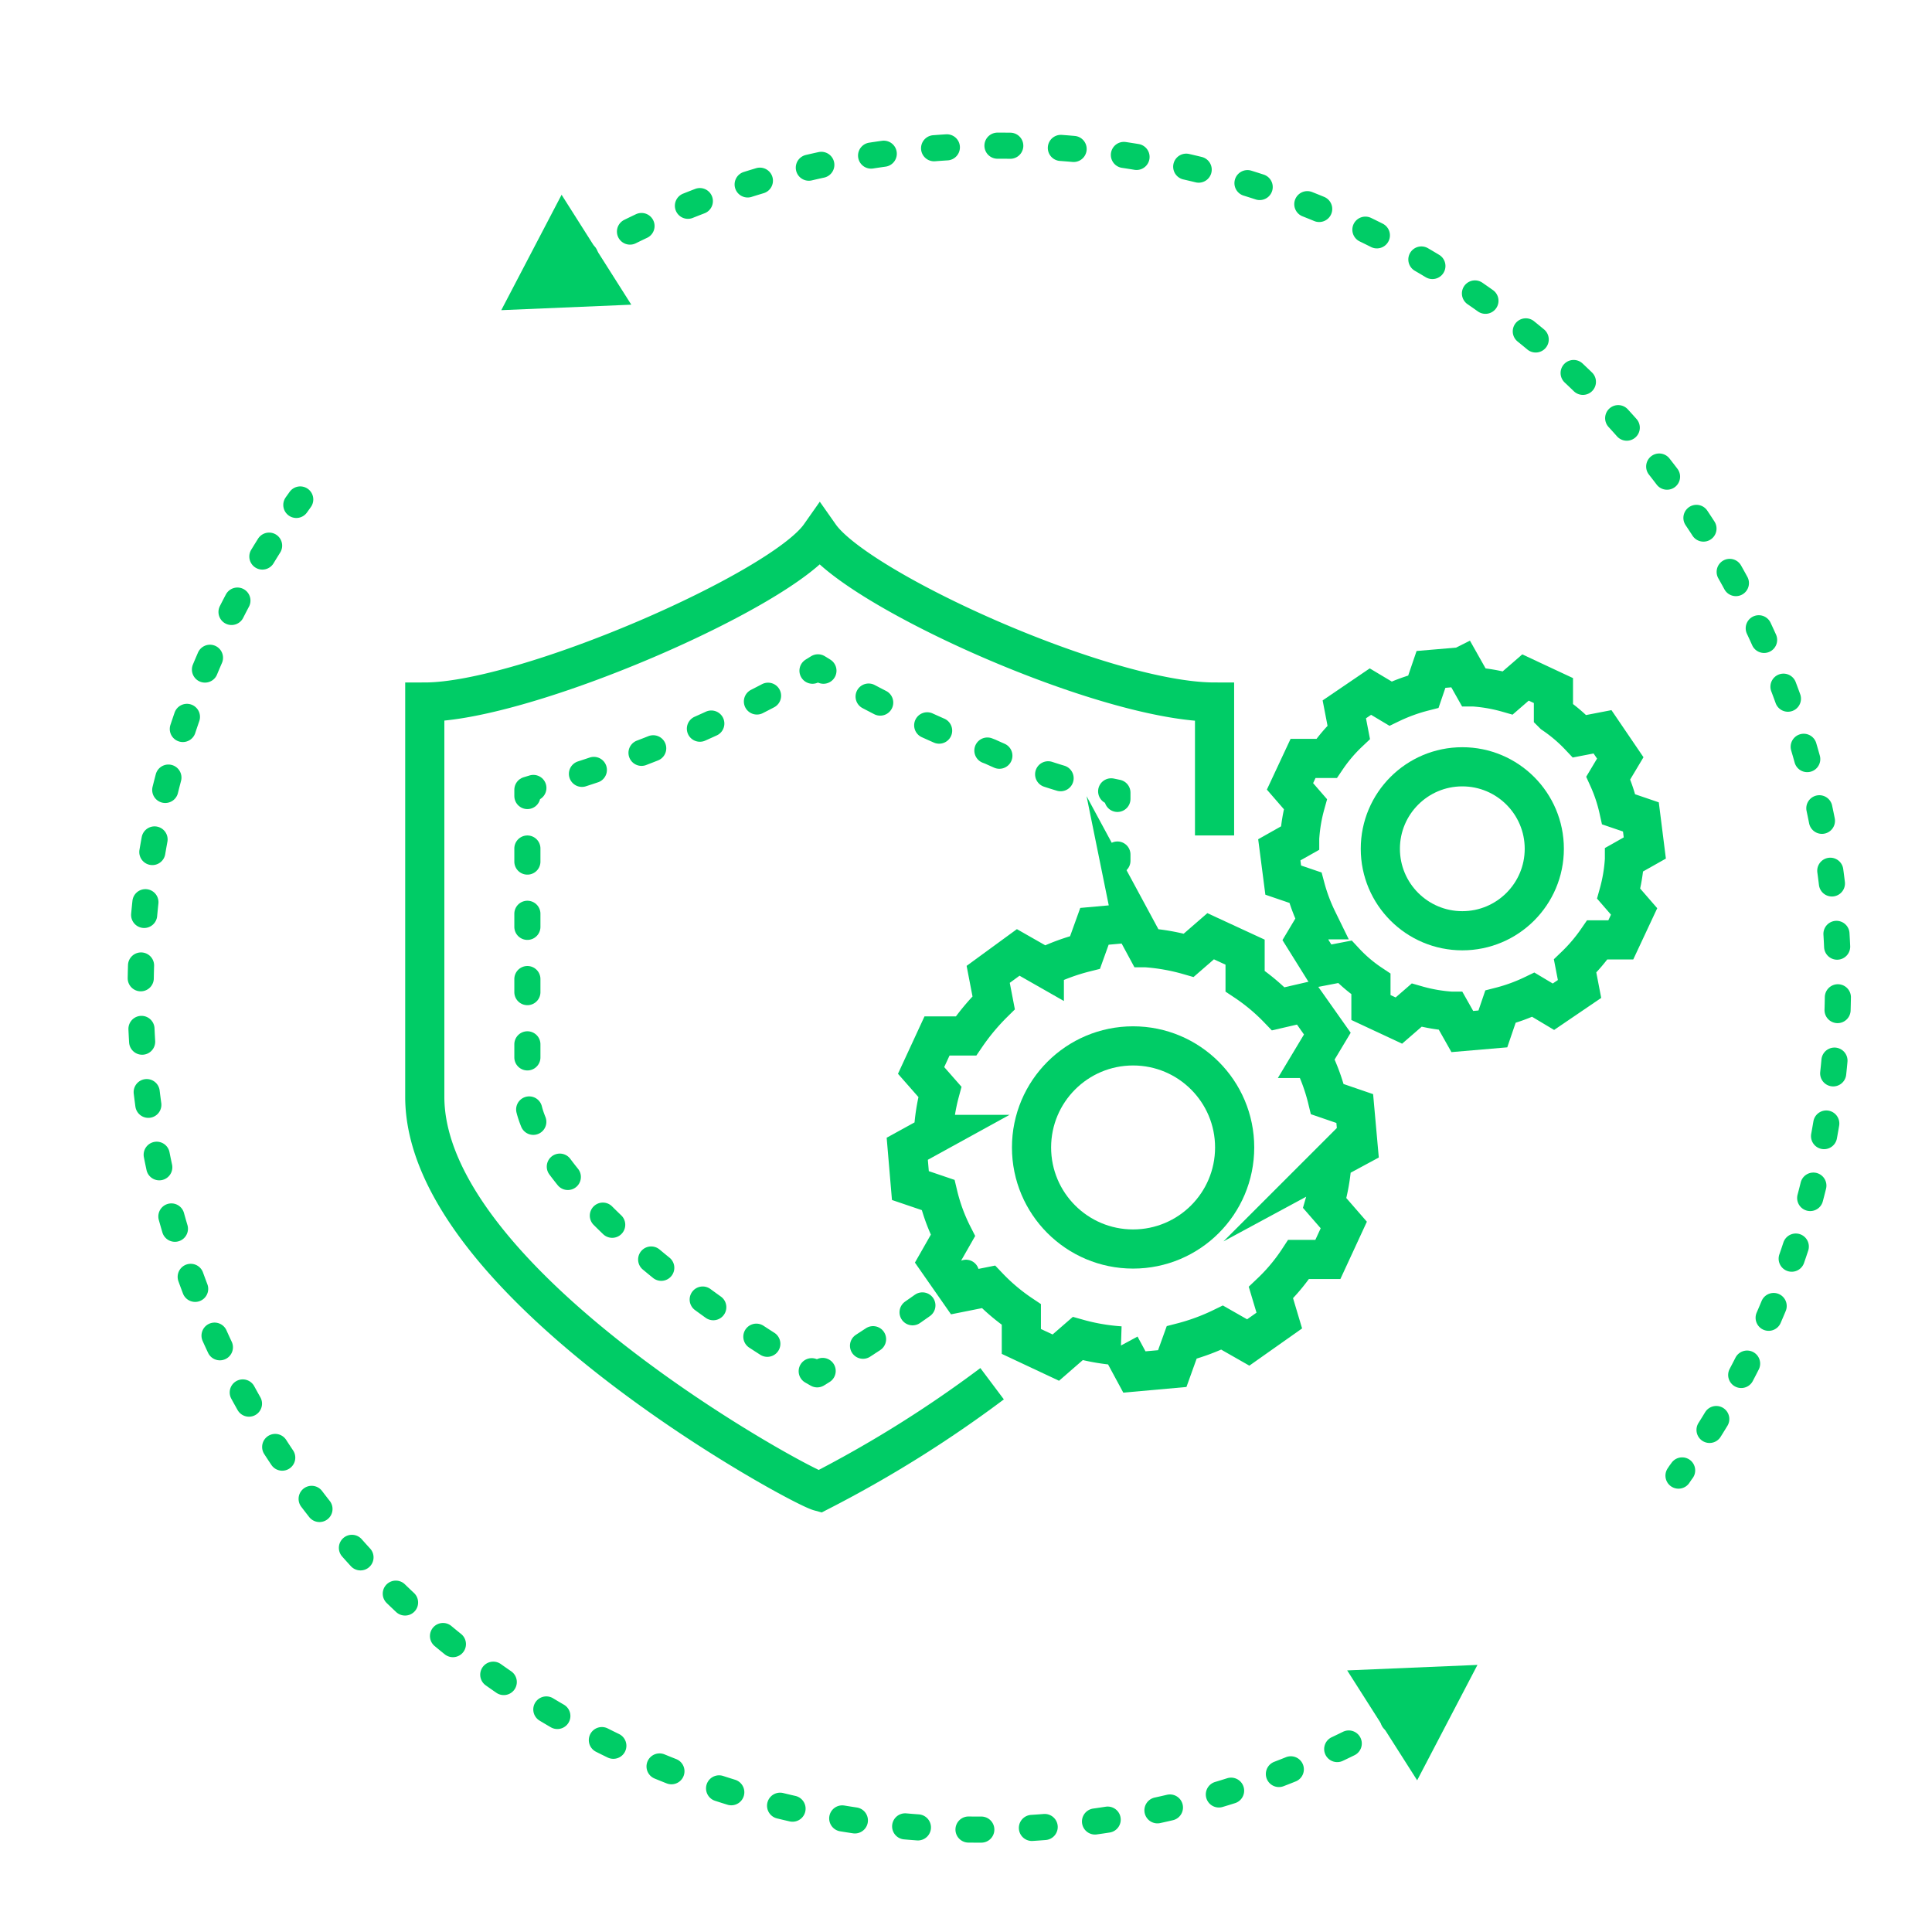
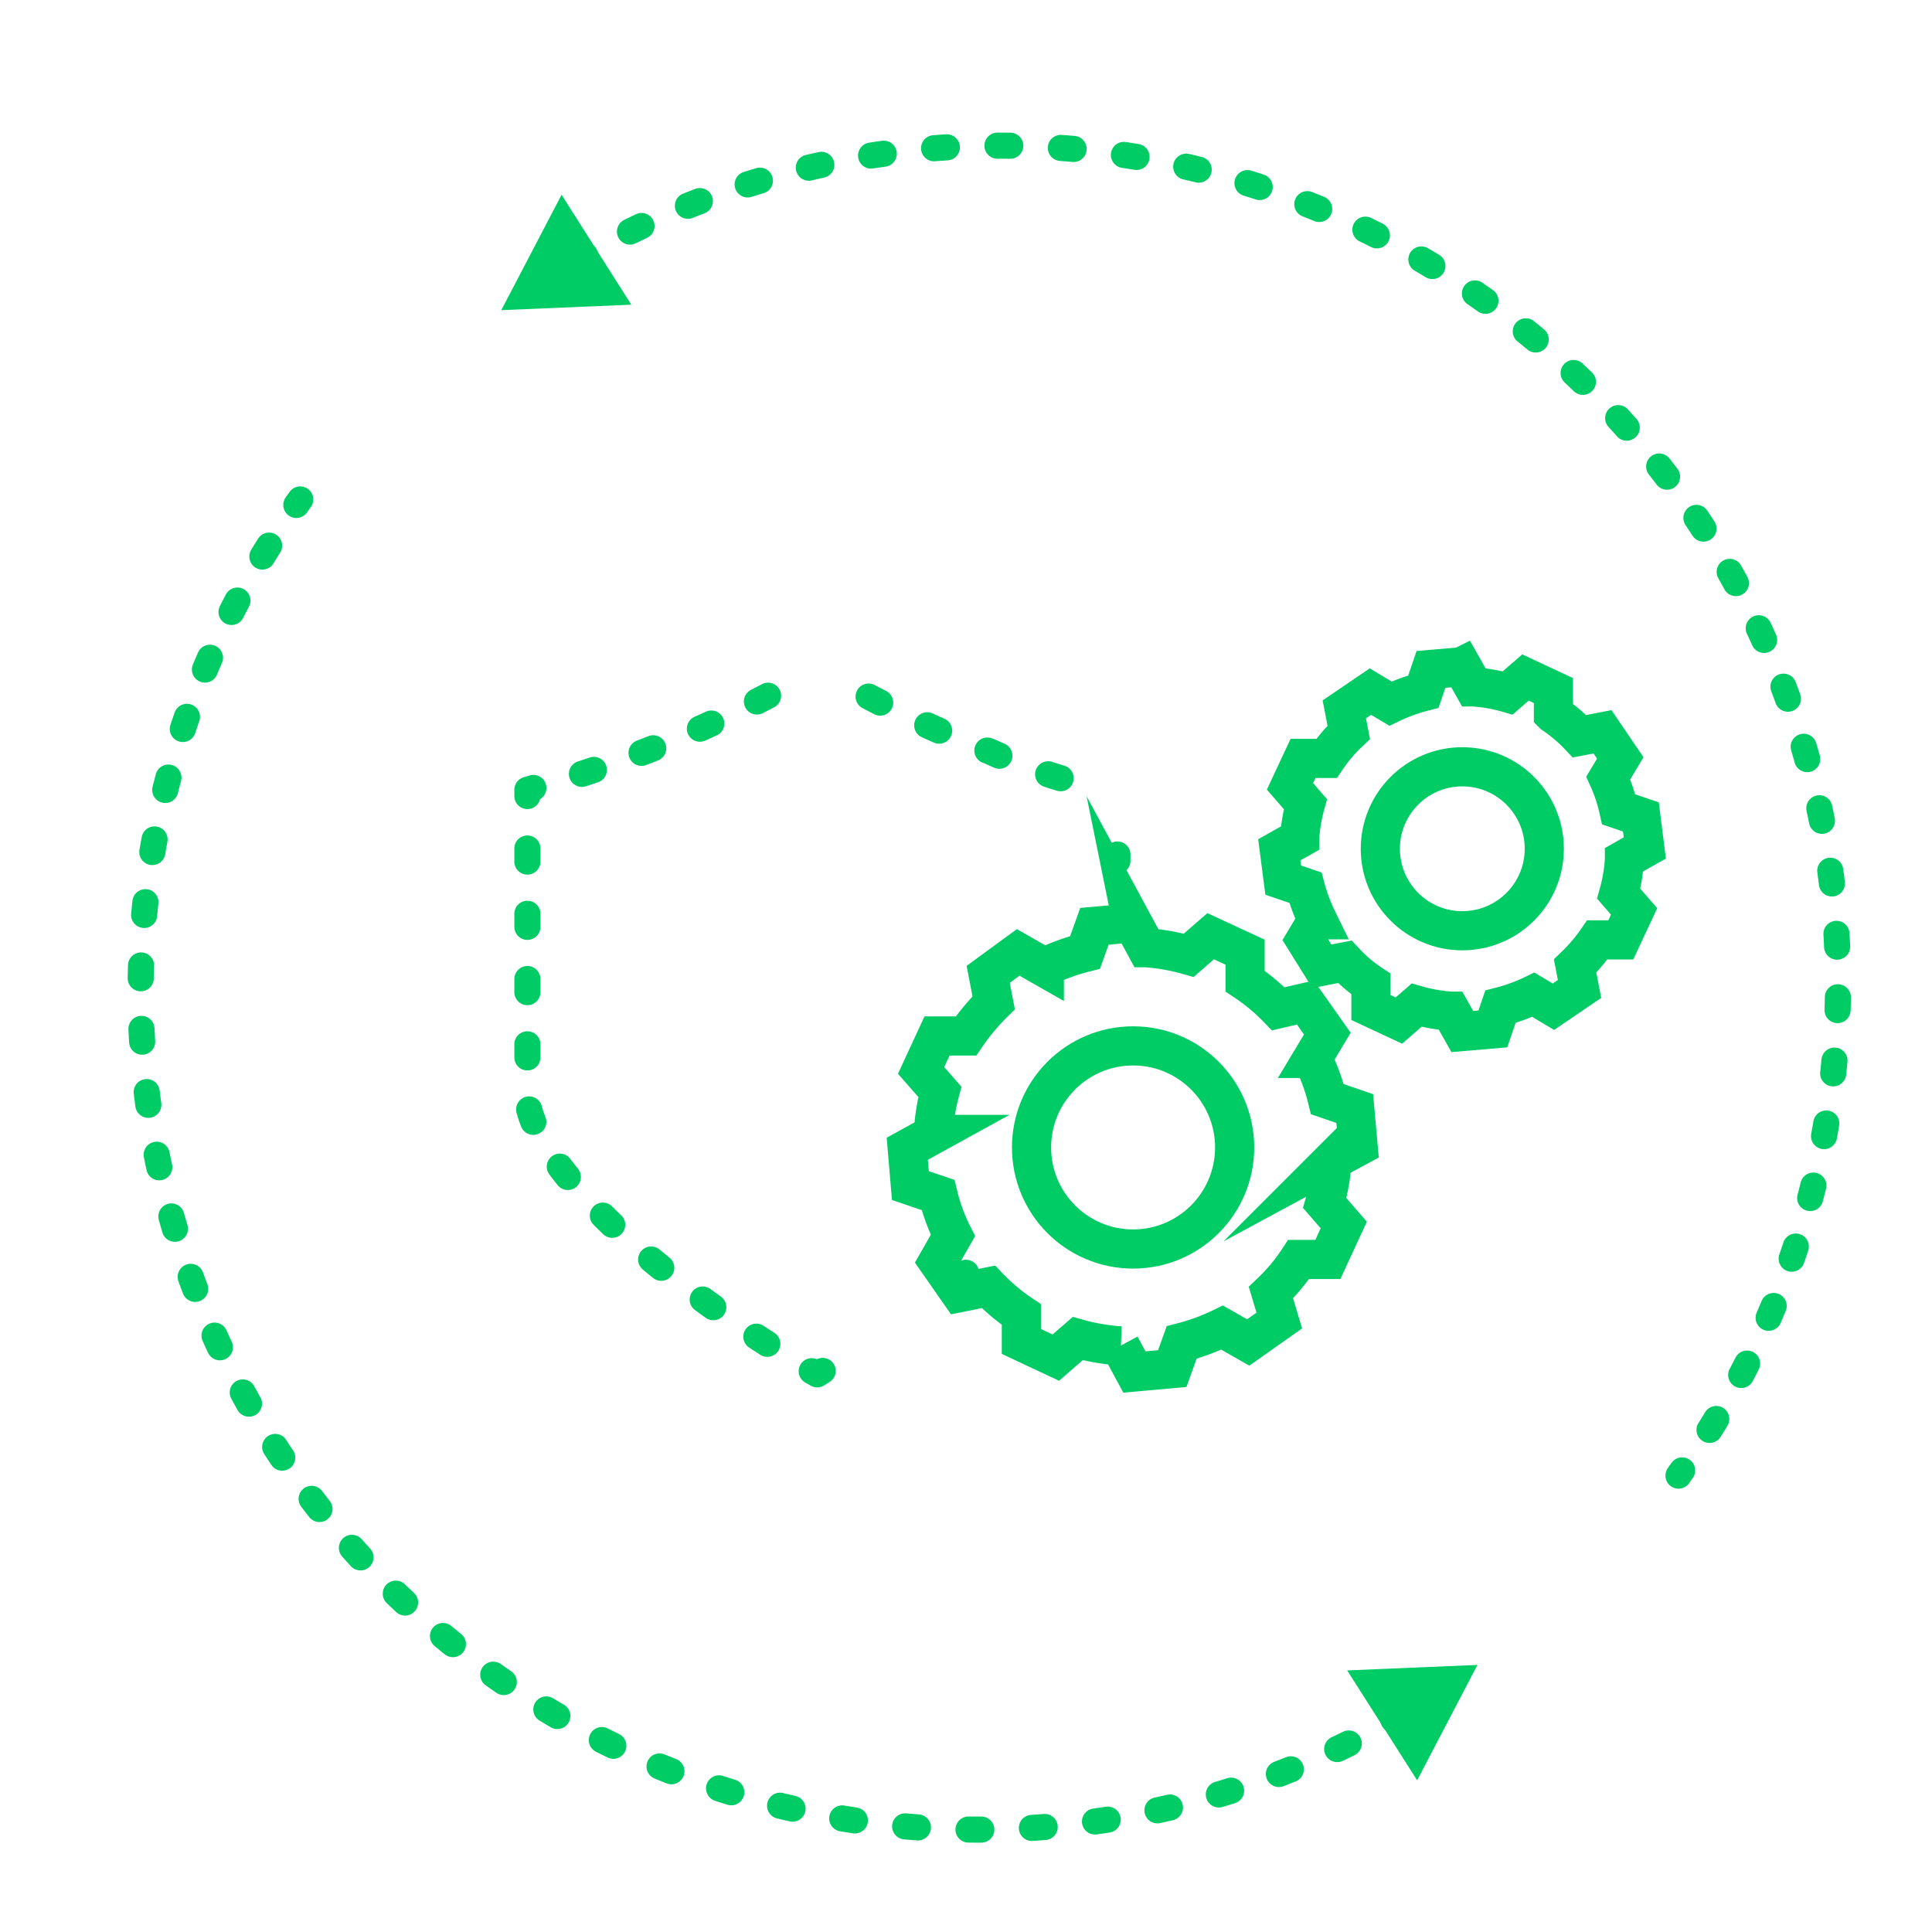
<svg xmlns="http://www.w3.org/2000/svg" id="Layer_1" data-name="Layer 1" viewBox="0 0 74 74">
  <defs>
    <style>.cls-1,.cls-2,.cls-4,.cls-5,.cls-6,.cls-7,.cls-8,.cls-9{fill:none;stroke:#0c6;}.cls-1,.cls-2,.cls-6,.cls-7,.cls-8,.cls-9{stroke-linecap:round;stroke-linejoin:round;}.cls-2{stroke-dasharray:0.49 1.94;}.cls-3{fill:#0c6;}.cls-4,.cls-5{stroke-miterlimit:10;stroke-width:1.5px;}.cls-4{fill-rule:evenodd;}.cls-6{stroke-dasharray:0.46 1.83;}.cls-7{stroke-dasharray:0.5 2;}.cls-8{stroke-dasharray:0.48 1.94;}.cls-9{stroke-dasharray:0.5 2;}</style>
  </defs>
  <path class="cls-1" d="M22.2,9.9l.21-.12" />
  <path class="cls-2" d="M24.13,8.87A32.11,32.11,0,0,1,65,55.51" />
  <path class="cls-1" d="M64.43,56.32c-.05.06-.09.13-.14.2" />
  <polygon class="cls-3" points="24.18 11.67 19.2 11.88 21.51 7.46 24.18 11.67" />
  <path class="cls-1" d="M53.58,65.75l-.21.12" />
  <path class="cls-2" d="M51.66,66.78A32.1,32.1,0,0,1,10.8,20.14" />
  <path class="cls-1" d="M11.35,19.34l.15-.21" />
  <polygon class="cls-3" points="51.6 63.98 56.59 63.77 54.28 68.19 51.6 63.98" />
  <path class="cls-4" d="M43.36,35.3l.54,1a7.94,7.94,0,0,1,1.63.29l.84-.73,1.32.61,0,1.11a7.6,7.6,0,0,1,1.27,1.06L50,38.4l.84,1.19-.57.95a7.44,7.44,0,0,1,.57,1.56l1.05.36.13,1.45-1,.54a7.41,7.41,0,0,1-.28,1.63l.73.84-.61,1.32-1.12,0a7.15,7.15,0,0,1-1.06,1.27L49,50.58l-1.19.84-1-.57a8.2,8.2,0,0,1-1.55.57l-.36,1-1.45.13-.54-1a7.94,7.94,0,0,1-1.63-.28l-.84.73-1.32-.62V50.35a7.53,7.53,0,0,1-1.26-1.06l-1.1.22-.83-1.19.57-1a7,7,0,0,1-.57-1.55l-1.06-.36L34.75,44l1-.55A7.41,7.41,0,0,1,36,41.82L35.28,41l.61-1.32H37a8.6,8.6,0,0,1,1.06-1.27l-.21-1.09L39,36.48l1,.57a8,8,0,0,1,1.56-.57l.36-1,1.45-.13Z" />
  <circle class="cls-5" cx="43.4" cy="43.95" r="3.89" />
  <path class="cls-4" d="M56,25.53l.44.78a6.3,6.3,0,0,1,1.31.23l.68-.59,1.07.5,0,.9a6,6,0,0,1,1,.85l.88-.17.68,1-.46.77A6.09,6.09,0,0,1,62,31l.85.29L63,32.48l-.78.44A6.3,6.3,0,0,1,62,34.23l.59.68L62.08,36l-.9,0a6.47,6.47,0,0,1-.85,1l.17.88-1,.68-.77-.46a6.77,6.77,0,0,1-1.26.46l-.29.85-1.17.1-.44-.78a6.3,6.3,0,0,1-1.31-.23l-.68.59-1.07-.5,0-.9a5.61,5.61,0,0,1-1-.85l-.88.17L50,36l.46-.77A6.77,6.77,0,0,1,50,34l-.85-.29L49,32.55l.78-.44A6.3,6.3,0,0,1,50,30.8l-.59-.68.5-1.07.9,0a6,6,0,0,1,.85-1l-.17-.88,1-.68.77.46a6.77,6.77,0,0,1,1.26-.46l.29-.85,1.17-.1Z" />
  <circle class="cls-5" cx="56.01" cy="32.51" r="3.14" />
-   <path class="cls-5" d="M38,53a45.83,45.83,0,0,1-6.61,4.13c-.84-.23-15.12-8-15.12-15.12V26.89c3.85,0,13.66-4.28,15.13-6.37,1.47,2.09,10.92,6.37,15.12,6.37V32" />
  <path class="cls-1" d="M37,48.75l-.19.15" />
-   <path class="cls-6" d="M35.33,50c-1.11.79-2.16,1.49-3,2" />
  <path class="cls-1" d="M31.51,52.51l-.21.13-.21-.12" />
  <path class="cls-7" d="M29.39,51.47a47.53,47.53,0,0,1-3.9-2.78C21.58,45.56,20.2,43.14,20.2,42V31.5" />
  <path class="cls-1" d="M20.2,30.49v-.24l.23-.07" />
  <path class="cls-8" d="M22.29,29.64a45.55,45.55,0,0,0,8-3.46" />
-   <path class="cls-1" d="M31.12,25.69l.21-.13.21.13" />
  <path class="cls-9" d="M33.27,26.68a42.22,42.22,0,0,0,4.66,2.11,20.83,20.83,0,0,0,3.65,1.28" />
-   <path class="cls-1" d="M42.56,30.31l.24.05v.24" />
  <line class="cls-1" x1="42.8" y1="32.73" x2="42.8" y2="32.97" />
</svg>